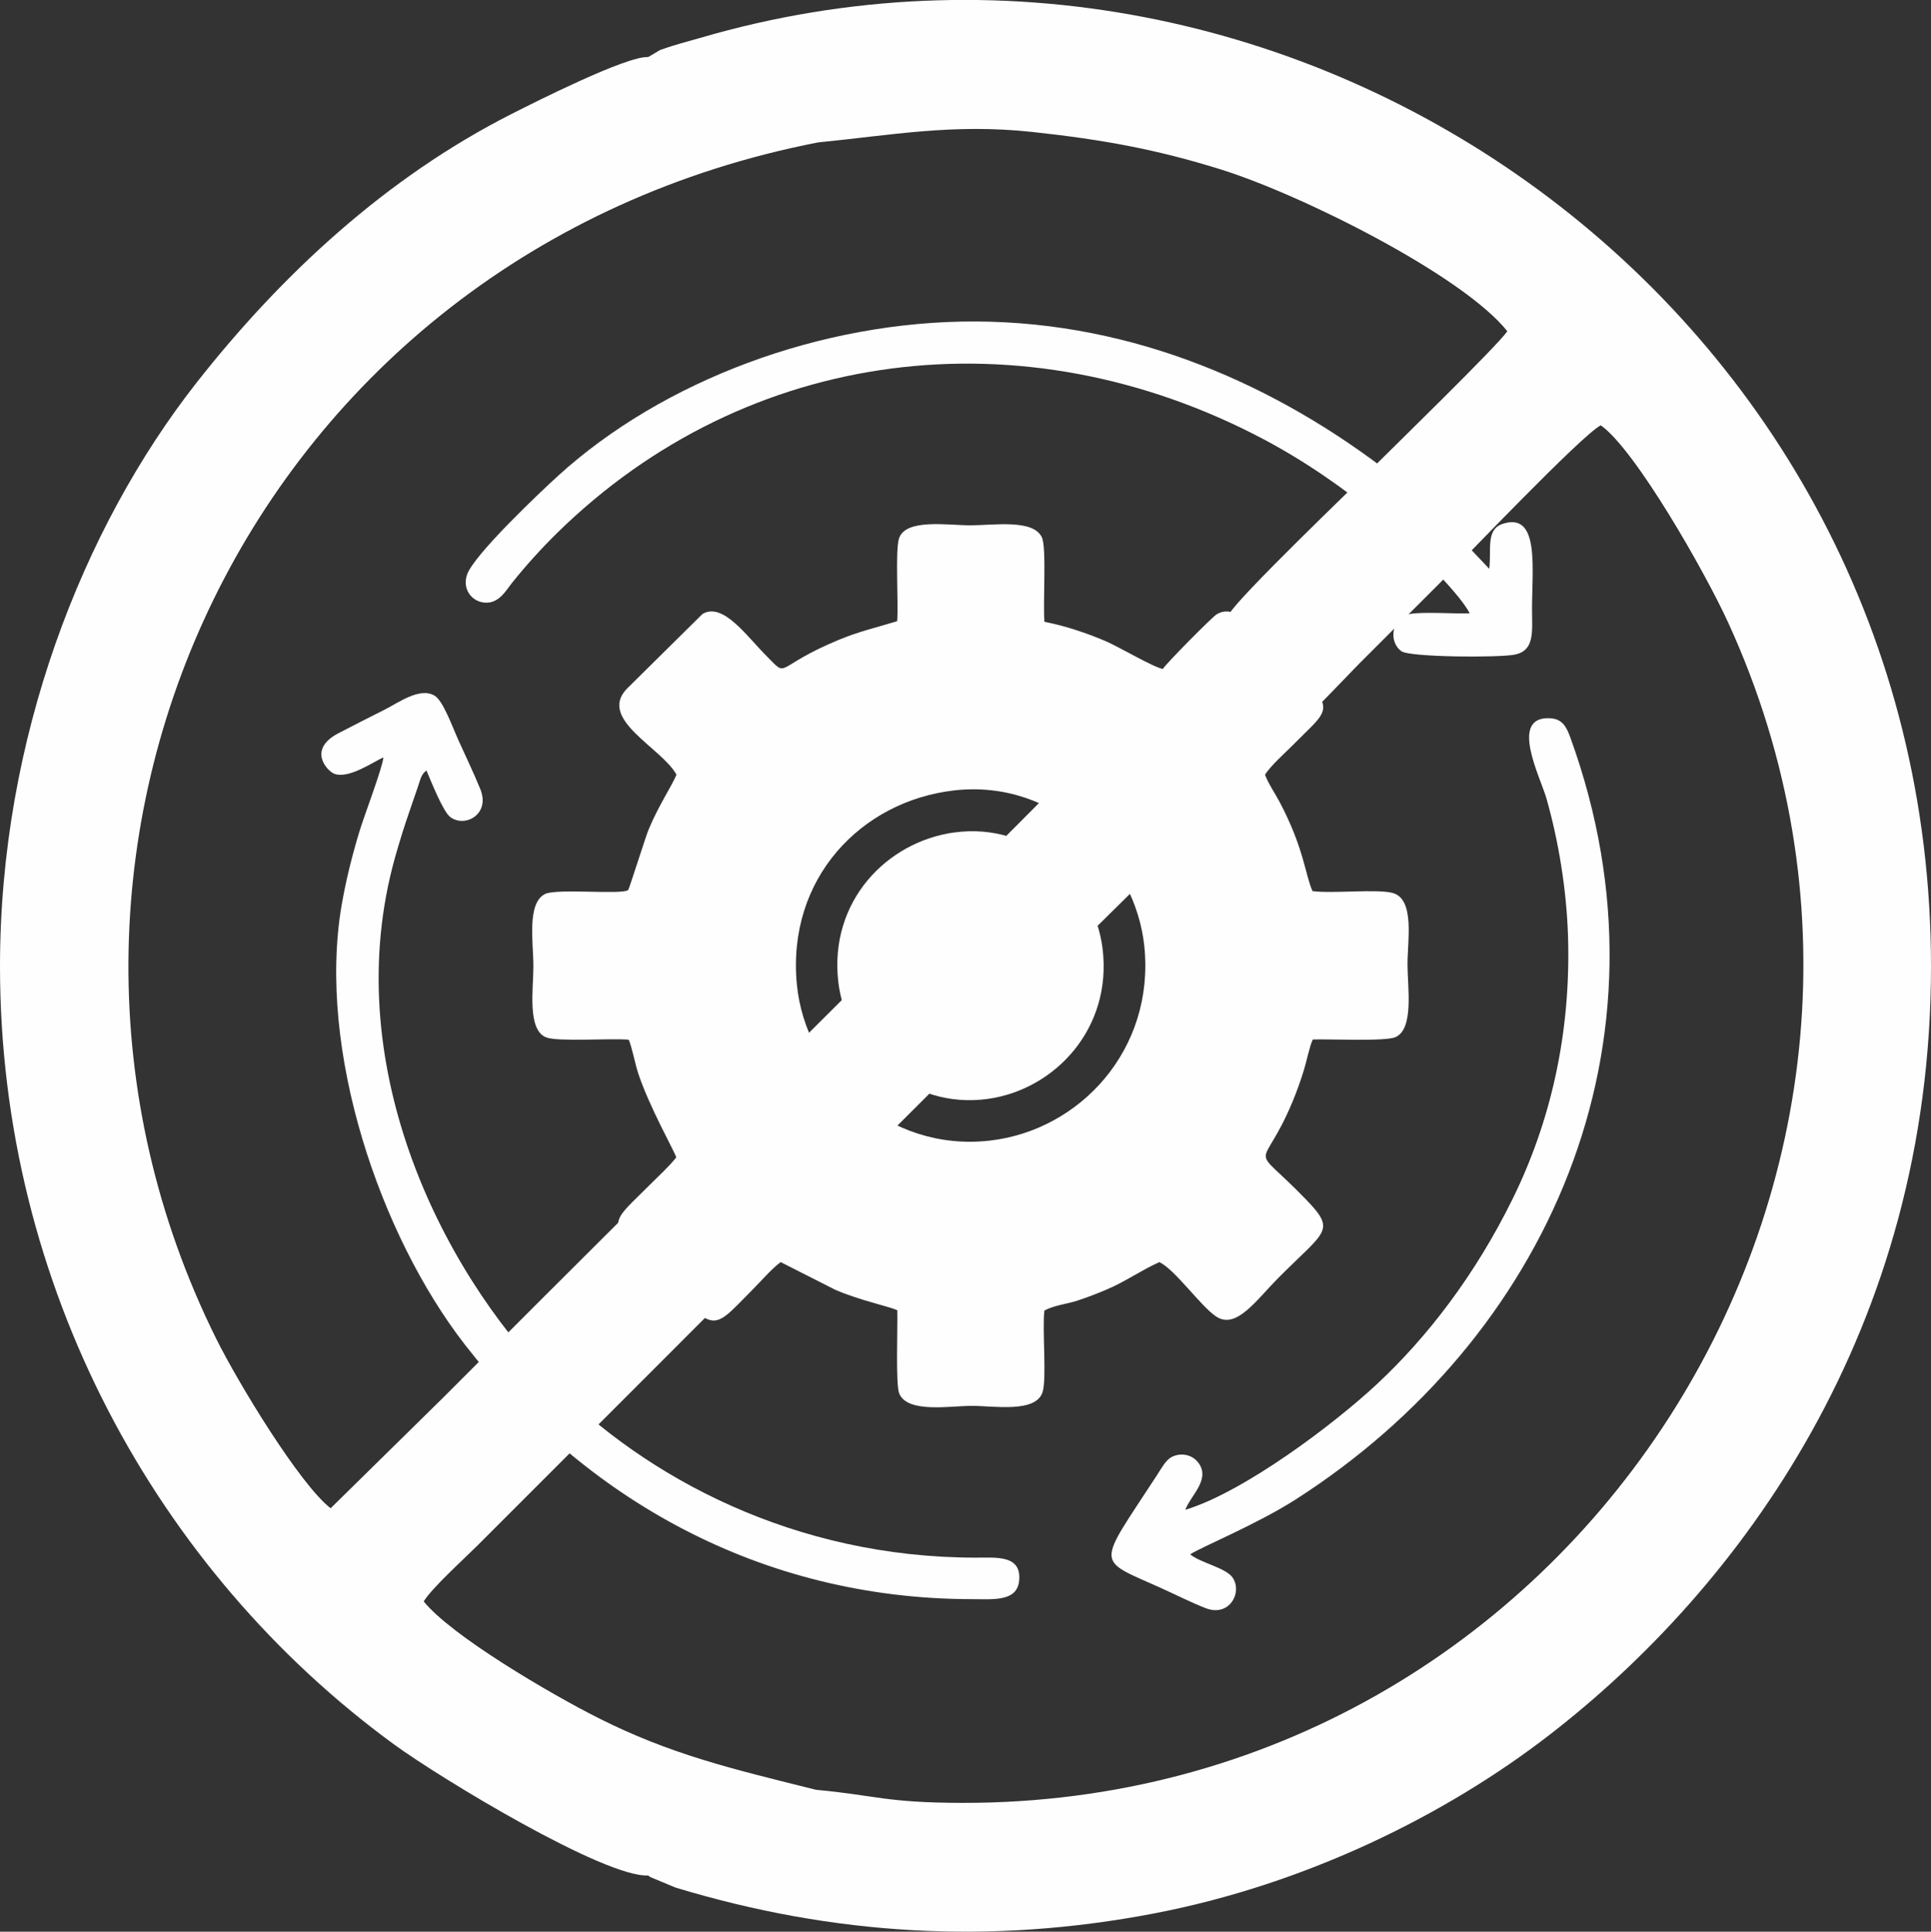
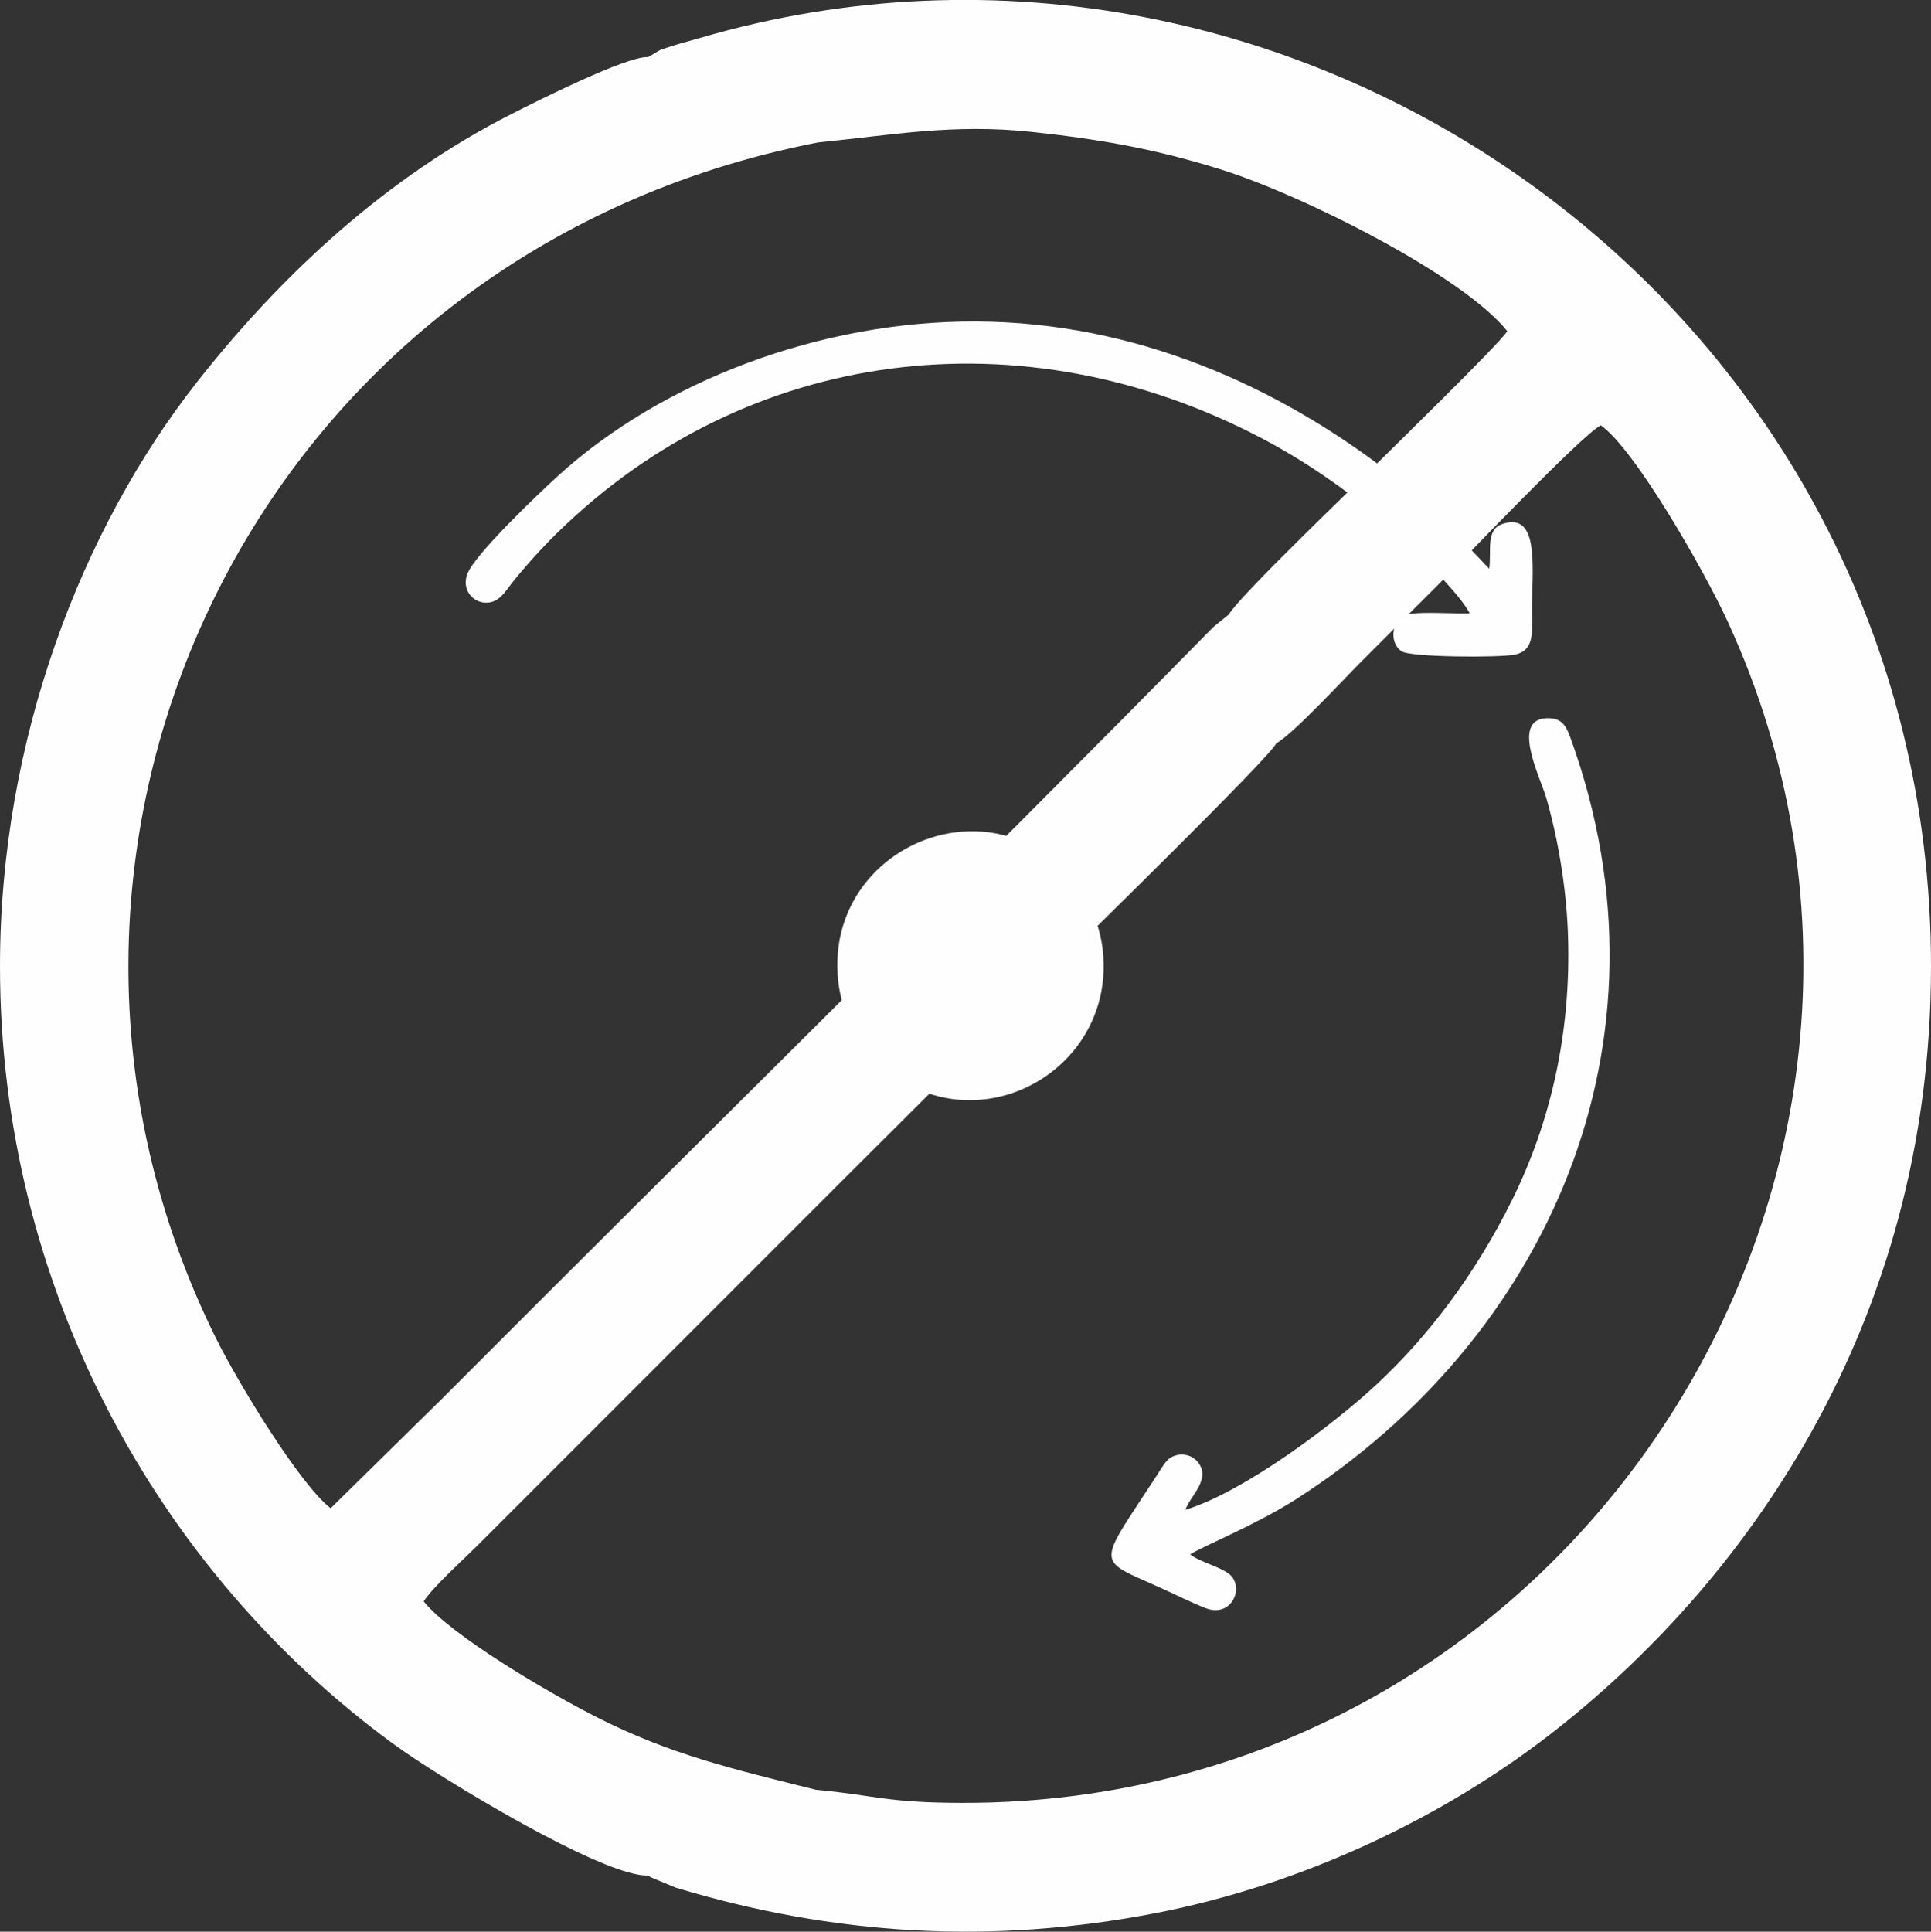
<svg xmlns="http://www.w3.org/2000/svg" id="uuid-b31c8b2a-7323-47c3-a85c-59de8f37be27" viewBox="0 0 448.87 448.98">
  <rect x="0" y="0" width="448.87" height="448.98" fill="#333333" stroke="none" />
  <defs>
    <style>.uuid-fbb1bfbd-73d7-4e17-b228-03bf57b64932{fill:#fefefe;fill-rule:evenodd;}</style>
  </defs>
  <g id="uuid-9ad05304-7332-4ce4-a68f-f34139a76ff6">
    <g id="uuid-e8a019d2-df19-4f2f-9a4e-e3c6fcec1d64">
-       <path class="uuid-fbb1bfbd-73d7-4e17-b228-03bf57b64932" d="m221.83,183.71c23.43-2.67,42.12,16.16,44.18,36.28,2.44,23.83-14.87,42.76-36.01,45.13-23.44,2.63-42.77-15.38-44.77-36.36-2.34-24.48,14.87-42.58,36.61-45.05Zm-13.31-39.32c-4.87,1.49-8.77,2.35-13.48,4.3-15.47,6.41-11.51,9.18-16.87,3.77-4.78-4.81-10.12-12.53-14.87-9.76l-17.65,17.45c-6.66,7.1,8.22,13.68,11.6,19.91-1.15,2.76-4.05,6.94-6.49,12.77-.67,1.6-4.5,13.78-4.74,14.05-1.52,1.13-16.52-.43-19.29.9-4.33,2.08-2.74,11.47-2.74,16.76s-1.49,14.84,2.97,16.58c2.74,1.07,15.07.15,19.19.54.69,1.51,1.48,5.56,2.14,7.61,2.53,7.84,8.67,18.64,8.91,19.75-1.82,2.28-4.37,4.57-6.49,6.7-7.45,7.49-9.76,8.16-3.03,14.91,19.5,19.6,16.31,20.13,27.39,8.98,1.9-1.91,4.37-4.78,6.4-6.26l12.78,6.48c5.75,2.44,12.07,3.73,14.33,4.7.12,3.58-.42,17.23.44,19.35,1.91,4.67,11.91,2.88,16.93,2.88s14.92,1.74,16.42-3.26c.96-3.2-.11-14.4.4-18.88,2.11-1.2,5.28-1.54,7.56-2.28,2.27-.73,4.76-1.7,6.81-2.57,4.51-1.9,7.93-4.42,12.36-6.42,3.71,1.79,9.52,10.17,13.16,12.62,4.7,3.17,9.29-3.72,14.67-9.12,10.86-10.9,13.38-10.72,6.11-18.21-13.36-13.78-10.2-5.25-2.97-22.61.97-2.33,1.86-4.81,2.64-7.36.6-1.97,1.34-5.59,2.05-7.06,3.7-.15,16.87.51,19.25-.56,4.32-1.95,2.77-11.59,2.77-16.97s1.71-14.89-3.28-16.48c-3.36-1.07-14.15.15-18.8-.48-1.71-3.77-1.93-9.9-7.67-20.76-1.01-1.91-2.66-4.33-3.37-6.29,1.24-2.04,4.74-5.14,6.48-6.9,7.16-7.3,9.91-7.97,3.26-14.74-2.21-2.25-4.06-4.12-6.28-6.35-5.15-5.19-9.94-12.15-14.71-9.29-1.05.63-11.84,11.53-12.51,12.7-2.34-.47-10.08-5.09-13.29-6.47-4.3-1.84-9.4-3.57-14.22-4.49-.39-4.13.53-17.16-.59-19.61-1.99-4.34-11.22-2.82-16.69-2.82-5.09,0-14.95-1.64-16.52,3.01-.94,2.77-.1,15.13-.44,19.28h0Z" />
-       <path class="uuid-fbb1bfbd-73d7-4e17-b228-03bf57b64932" d="m99.13,179.08c1.07,2.51,3.85,9.55,5.53,10.82,3.43,2.59,9.39-.66,6.98-6.51-1.55-3.78-3.4-7.66-5.06-11.31-1.41-3.1-3.55-9.19-5.56-10.39-3.43-2.05-8.47,1.67-11.51,3.2-3.59,1.81-7.18,3.62-10.84,5.53-7.32,3.82-2.58,8.83-.93,9.44,3.3,1.21,8.84-2.66,11.38-3.83-.12,2.14-4.42,13.51-5.42,16.75-1.74,5.63-3.28,11.75-4.3,17.69-5.73,33.65,8.97,76.68,28.63,102.02,27.83,35.86,68.82,59.15,117.91,59.2,4.91,0,10.52.64,10.97-4.34.55-5.95-5.25-5.31-10.04-5.31-42.23,0-76.7-18.57-98.58-40.79-26.37-26.79-49.63-74.76-36.49-121.86.95-3.4,2.21-7.46,3.32-10.63.55-1.56,1.21-3.59,1.82-5.3.92-2.6.86-3.32,2.18-4.38h0Z" />
      <path class="uuid-fbb1bfbd-73d7-4e17-b228-03bf57b64932" d="m335.34,120.78c-3.69-3.58-7.37-7.01-11.65-10.35-26.75-20.83-59.87-35.54-96.8-35.71-36.13-.16-72.92,13.82-97.14,35.85-4.18,3.8-19.51,18.31-21.16,22.93-1.21,3.39,1.05,6.36,4.12,6.57,3.29.23,4.9-2.83,6.34-4.63,3.31-4.13,6.91-8.08,10.45-11.56,44.09-43.26,108.22-51.36,164.13-21.84,9.55,5.04,19.04,11.59,26.56,17.96,5.07,4.29,18.77,17.19,21.44,22.55-3.68.14-10.88-.41-13.99.17-4.14.77-4.98,6.49-1.84,8.66,2,1.39,22.81,1.52,26.39.76,4.47-.95,3.98-5.13,3.94-10.01-.08-9.58,1.97-23.25-6.81-20.38-4.03,1.32-2.58,6.11-3.14,10.45l-10.83-11.43h0Z" />
      <path class="uuid-fbb1bfbd-73d7-4e17-b228-03bf57b64932" d="m221.83,193.48c-15.7,2.16-29.1,16.01-26.97,34.68,1.79,15.76,16.59,29.78,34.75,27.26,15.66-2.17,28.97-16.44,26.69-34.93-1.95-15.78-16.57-29.47-34.46-27Z" />
      <path class="uuid-fbb1bfbd-73d7-4e17-b228-03bf57b64932" d="m278.38,339.76c-1.44-1.74-4.04-2.19-6.11-1.06-1.32.72-2.3,2.6-3.35,4.21-13.93,21.39-14.45,19.28.8,26.12,3.34,1.5,7.25,3.49,10.6,4.77,5.41,2.08,8.57-3.61,6.21-7.12-1.53-2.28-7.56-3.44-9.86-5.41,2.51-1.67,15.52-6.99,24.54-12.77,58.2-37.26,89.61-105.92,63.87-176.95-.92-2.54-1.83-4.46-4.77-4.61-9.62-.5-2.24,13.68-.82,18.68,2.75,9.67,4.65,20.96,5,31.89.74,23.09-4.27,43.64-12.83,61.06-8.8,17.9-19.95,32.27-31.47,43.03-10.11,9.45-31.03,25.18-44.66,29.32,1.21-3.35,6.15-7.2,2.85-11.17Z" />
    </g>
    <path class="uuid-fbb1bfbd-73d7-4e17-b228-03bf57b64932" d="m190.17,33.1c16.97-1.67,31.3-4.42,49.72-2.44,16.46,1.77,29.02,4.08,43.83,8.7,18.82,5.87,56.26,24.6,66.66,37.62-2,3.13-27.58,28.02-32.41,32.85-2.63,2.63-30.4,29.25-32.27,32.94l-3.64,2.95c-58.74,59.74-119.79,119.68-179.11,179.19l-26.09,25.65c-7.12-5.48-21.45-29.02-26.64-39.48C-5.91,197.89,58.26,58.76,190.17,33.1h0Zm106.5,139.66c3.67-1.89,16.42-15.65,19.36-18.58,6.3-6.31,12.06-12.04,18.36-18.36,5.74-5.76,33.18-34.59,37.71-36.97,7.94,5.55,24.16,33.91,29.64,45.89,58.01,126.71-35.41,274.55-178.06,274.3-17.88-.03-20.11-1.77-33.99-3.04-19.79-4.93-33.76-8.21-50.63-16.7-11.22-5.65-34.15-19.11-40.57-27.09,2-3.22,9.28-9.78,12.48-12.97l86.97-86.99c16.87-16.78,33.07-33.02,49.87-49.86,1.86-1.86,47.8-46.73,48.87-49.64h0Zm-146,263.15c.17.15.41.31.54.39l5.8,2.42c36.73,11.13,73.31,13.28,111.18,6.03,35.45-6.79,67.91-22.91,91.92-41.46,44.47-34.34,88.77-94.45,88.76-178.71-.01-152.95-147.88-256.24-286.11-215.77-2.16.63-4.09,1.12-6.36,1.82-.11.03-2.7.88-2.93.98l-2.8,1.65c-5.02-.29-26.39,10.51-31.74,13.22-29.06,14.73-53.39,37.21-73.2,62.41C19.13,122.76,0,171.76,0,224.59c0,74.36,36.51,140.6,91.55,180.83,10.84,7.92,49.04,31.03,59.12,30.49h0Z" />
  </g>
</svg>